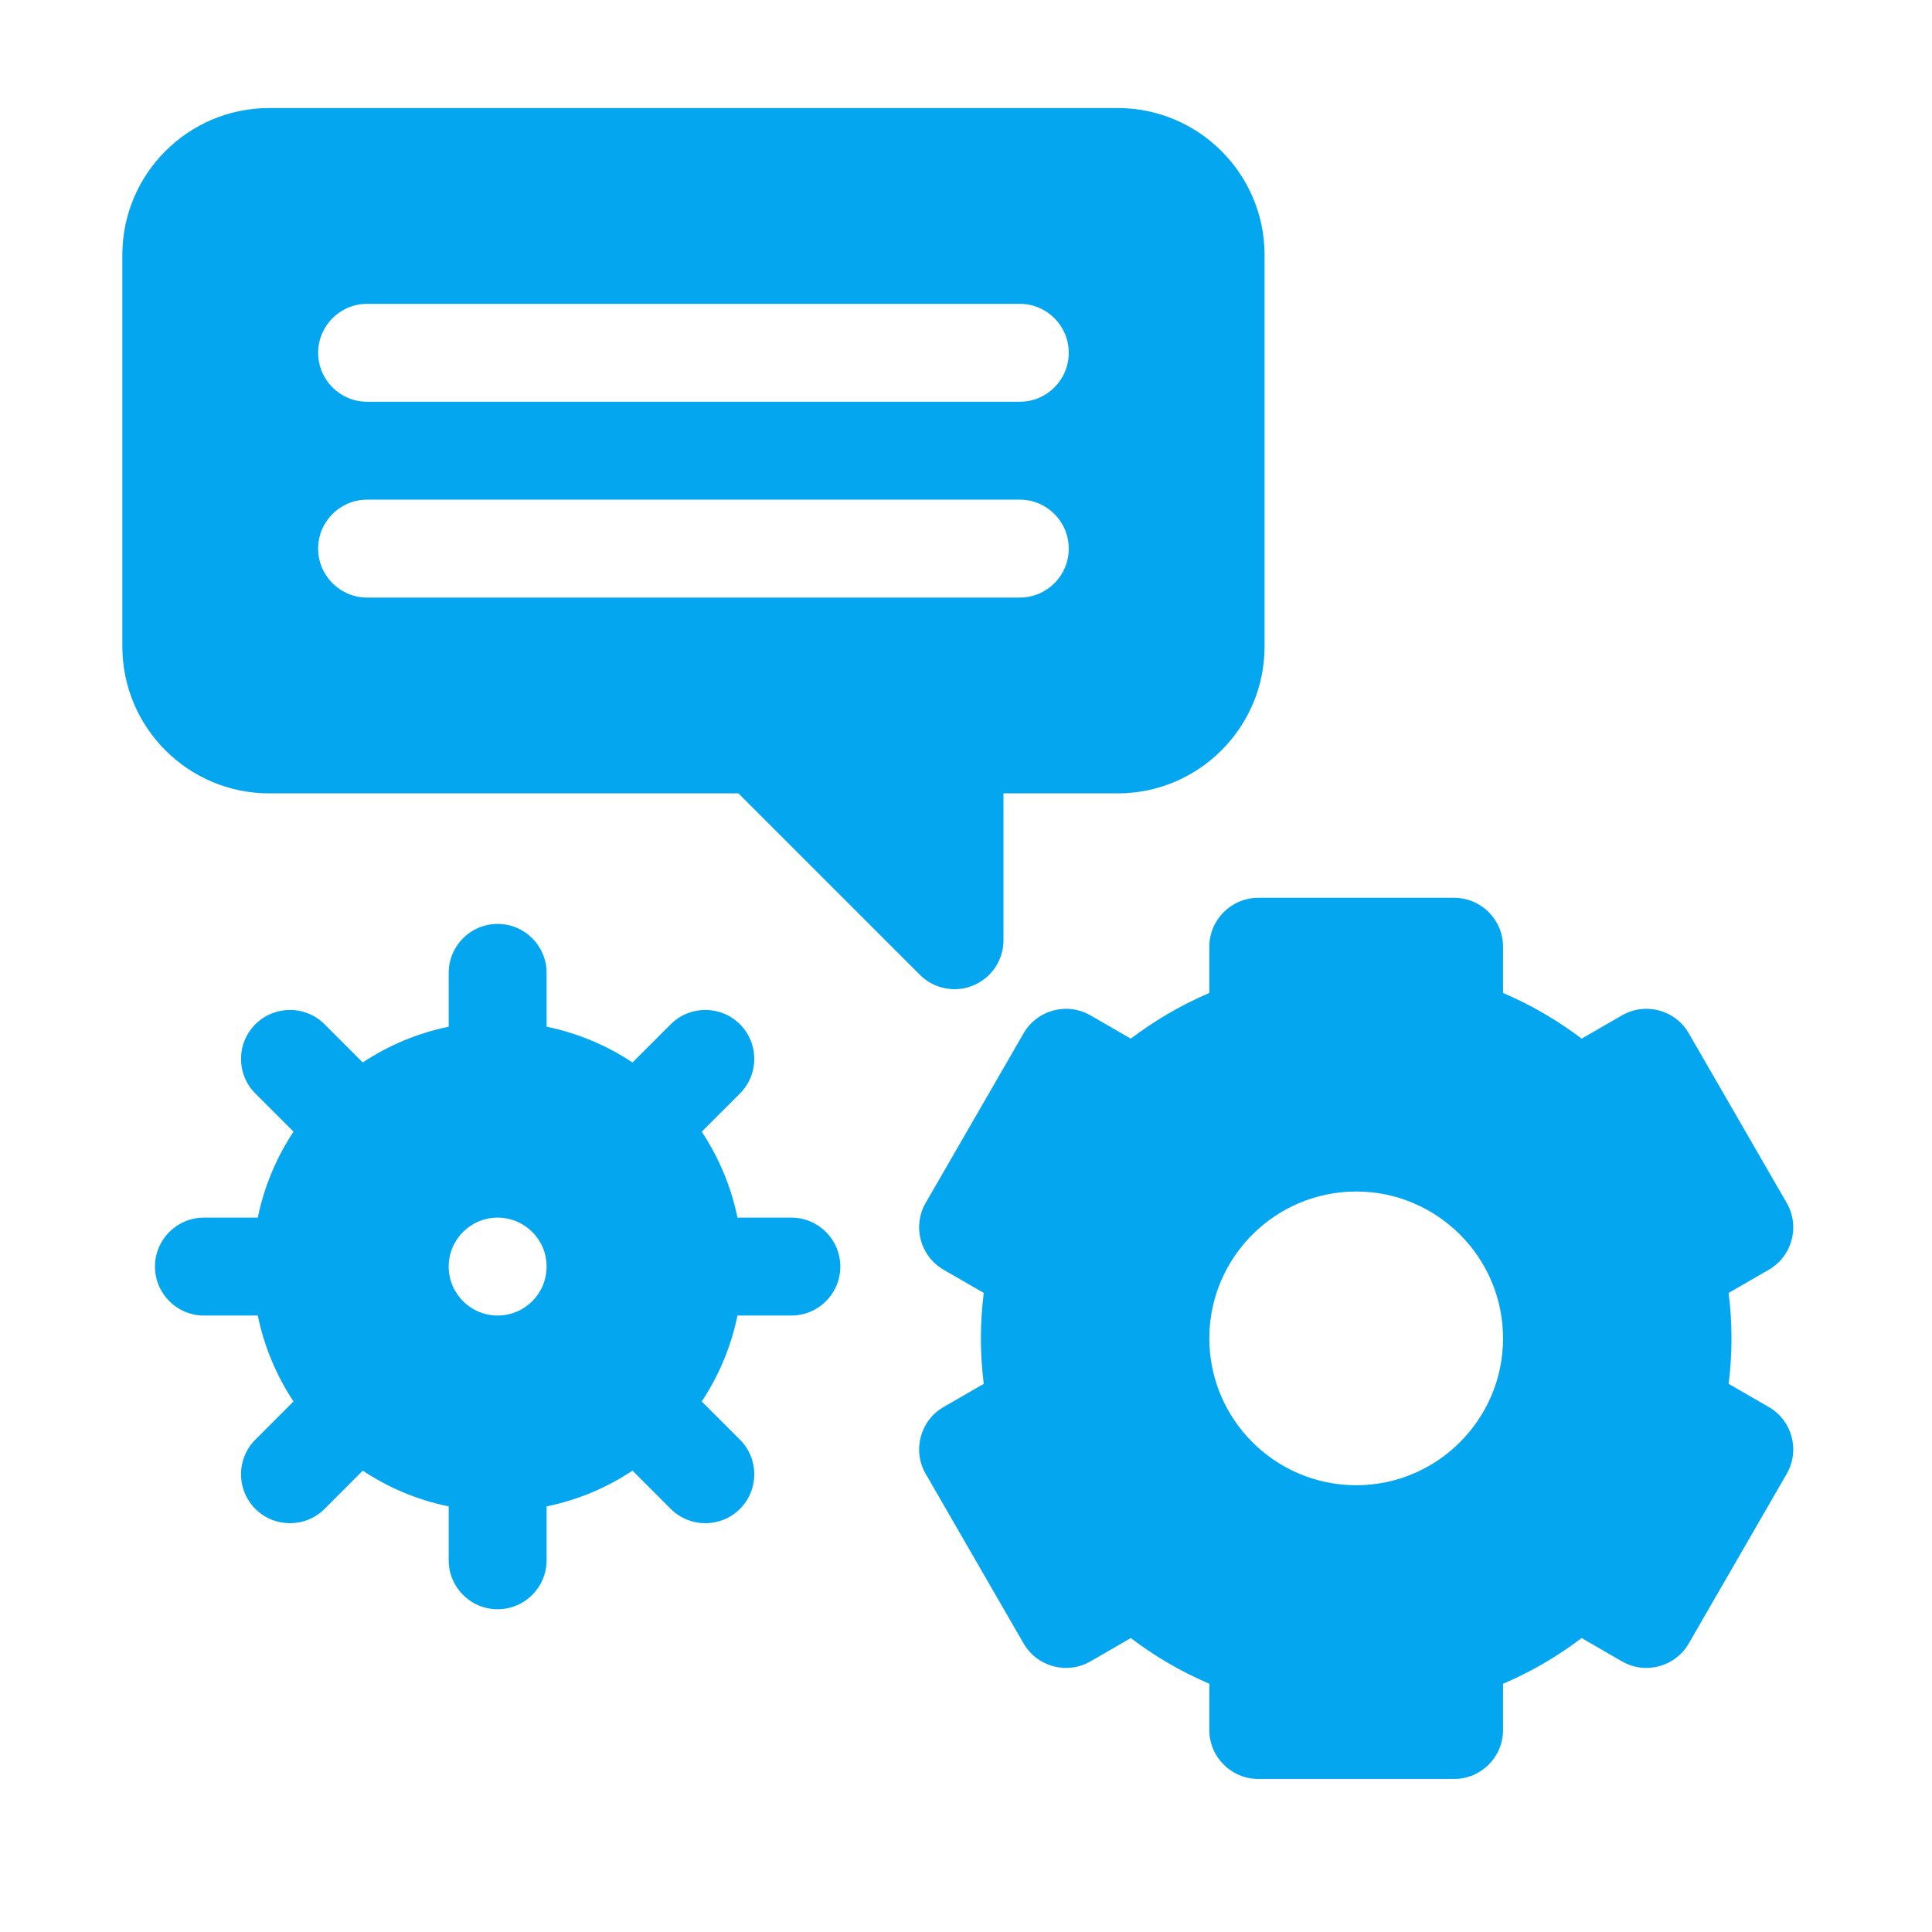
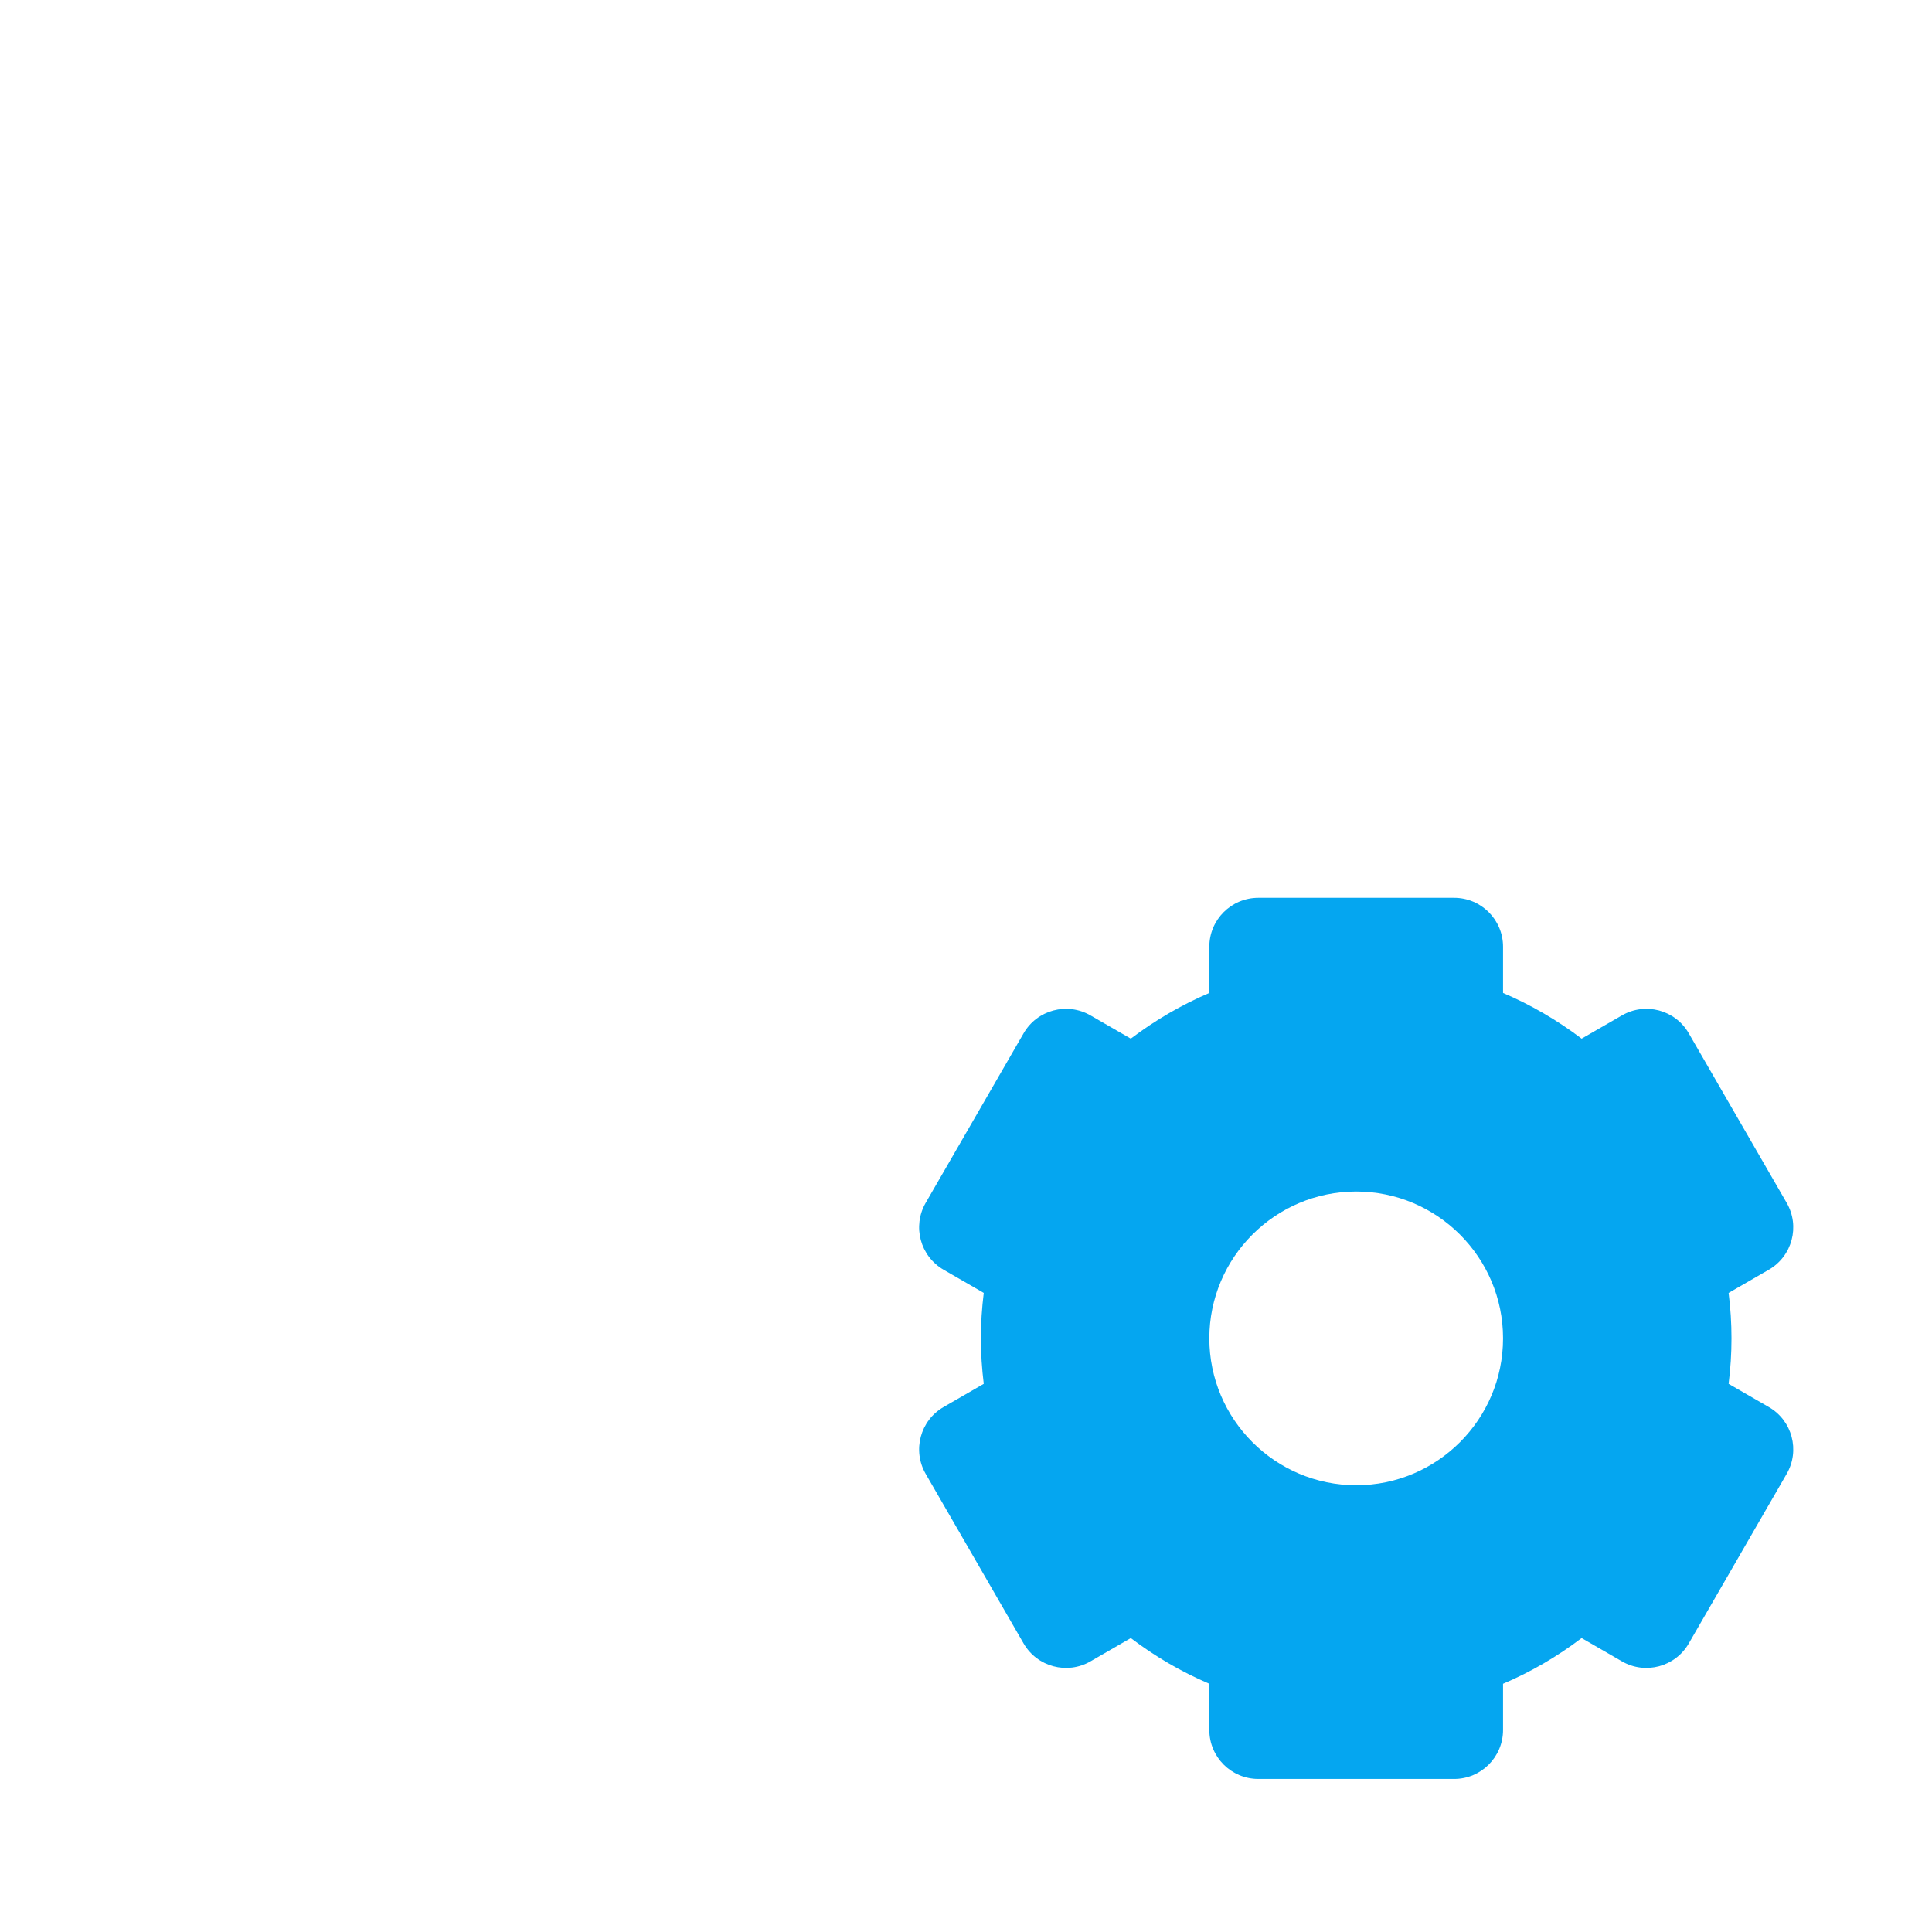
<svg xmlns="http://www.w3.org/2000/svg" width="37" height="37" viewBox="0 0 37 37" fill="none">
  <g clip-path="url(#clip0_1119_48719)">
-     <path d="M5.155 15.194H14.142L17.617 18.669C17.797 18.849 18.037 18.944 18.28 18.944C18.401 18.944 18.523 18.921 18.639 18.872C18.989 18.727 19.218 18.386 19.218 18.006V15.194H21.405C22.956 15.194 24.218 13.932 24.218 12.381V4.881C24.218 3.331 22.956 2.069 21.405 2.069H5.155C3.604 2.069 2.343 3.331 2.343 4.881V12.381C2.343 13.932 3.604 15.194 5.155 15.194ZM7.03 5.819H19.53C20.048 5.819 20.468 6.239 20.468 6.756C20.468 7.274 20.048 7.694 19.53 7.694H7.03C6.513 7.694 6.093 7.274 6.093 6.756C6.093 6.239 6.513 5.819 7.03 5.819ZM7.03 9.569H19.53C20.048 9.569 20.468 9.989 20.468 10.506C20.468 11.024 20.048 11.444 19.53 11.444H7.03C6.513 11.444 6.093 11.024 6.093 10.506C6.093 9.989 6.513 9.569 7.03 9.569Z" fill="#05A6F0" />
-     <path d="M15.155 23.319H14.123C14.002 22.721 13.765 22.165 13.439 21.673L14.171 20.942C14.537 20.576 14.537 19.982 14.171 19.616C13.805 19.25 13.211 19.25 12.845 19.616L12.113 20.348C11.622 20.021 11.065 19.785 10.468 19.663V18.631C10.468 18.114 10.048 17.694 9.53 17.694C9.013 17.694 8.593 18.114 8.593 18.631V19.663C7.995 19.785 7.439 20.021 6.947 20.347L6.216 19.616C5.85 19.25 5.256 19.25 4.89 19.616C4.524 19.982 4.524 20.576 4.89 20.942L5.621 21.673C5.295 22.165 5.059 22.721 4.937 23.319H3.905C3.388 23.319 2.968 23.738 2.968 24.256C2.968 24.774 3.388 25.194 3.905 25.194H4.937C5.059 25.791 5.295 26.348 5.621 26.839L4.89 27.571C4.524 27.937 4.524 28.53 4.89 28.897C5.073 29.08 5.313 29.171 5.553 29.171C5.793 29.171 6.033 29.08 6.216 28.897L6.947 28.165C7.439 28.491 7.995 28.728 8.593 28.849V29.881C8.593 30.399 9.012 30.819 9.53 30.819C10.048 30.819 10.468 30.399 10.468 29.881V28.849C11.065 28.728 11.621 28.491 12.113 28.165L12.845 28.897C13.028 29.08 13.268 29.171 13.508 29.171C13.748 29.171 13.988 29.08 14.171 28.897C14.537 28.531 14.537 27.937 14.171 27.571L13.439 26.84C13.765 26.348 14.002 25.791 14.123 25.194H15.155C15.673 25.194 16.093 24.774 16.093 24.256C16.093 23.739 15.673 23.319 15.155 23.319ZM9.53 25.194C9.013 25.194 8.593 24.774 8.593 24.256C8.593 23.739 9.013 23.319 9.53 23.319C10.048 23.319 10.468 23.739 10.468 24.256C10.468 24.774 10.048 25.194 9.53 25.194Z" fill="#05A6F0" />
    <path d="M33.874 26.946L33.105 26.502C33.142 26.21 33.16 25.919 33.16 25.631C33.16 25.344 33.142 25.053 33.105 24.761L33.874 24.317C34.323 24.058 34.476 23.485 34.217 23.036L32.342 19.789C32.084 19.34 31.51 19.187 31.062 19.446L30.29 19.891C29.822 19.537 29.319 19.244 28.785 19.016V18.131C28.785 17.614 28.366 17.194 27.848 17.194H24.098C23.58 17.194 23.16 17.614 23.16 18.131V19.016C22.627 19.244 22.124 19.537 21.656 19.891L20.884 19.446C20.436 19.187 19.862 19.34 19.603 19.789L17.728 23.036C17.469 23.485 17.623 24.058 18.071 24.317L18.84 24.761C18.804 25.053 18.785 25.344 18.785 25.631C18.785 25.919 18.804 26.21 18.84 26.502L18.071 26.946C17.623 27.204 17.469 27.778 17.728 28.226L19.603 31.474C19.862 31.922 20.436 32.076 20.884 31.817L21.656 31.371C22.124 31.726 22.627 32.019 23.16 32.246V33.131C23.16 33.649 23.58 34.069 24.098 34.069H27.848C28.366 34.069 28.785 33.649 28.785 33.131V32.246C29.319 32.019 29.822 31.726 30.29 31.371L31.062 31.817C31.51 32.076 32.084 31.922 32.342 31.474L34.217 28.226C34.476 27.778 34.323 27.204 33.874 26.946ZM25.973 28.444C24.422 28.444 23.16 27.182 23.16 25.631C23.16 24.081 24.422 22.819 25.973 22.819C27.524 22.819 28.785 24.081 28.785 25.631C28.785 27.182 27.524 28.444 25.973 28.444Z" fill="#05A6F0" />
  </g>
  <defs>
    <clipPath id="clip0_1119_48719">
      <rect width="32" height="32" fill="white" transform="translate(2.343 2.069)" />
    </clipPath>
  </defs>
</svg>